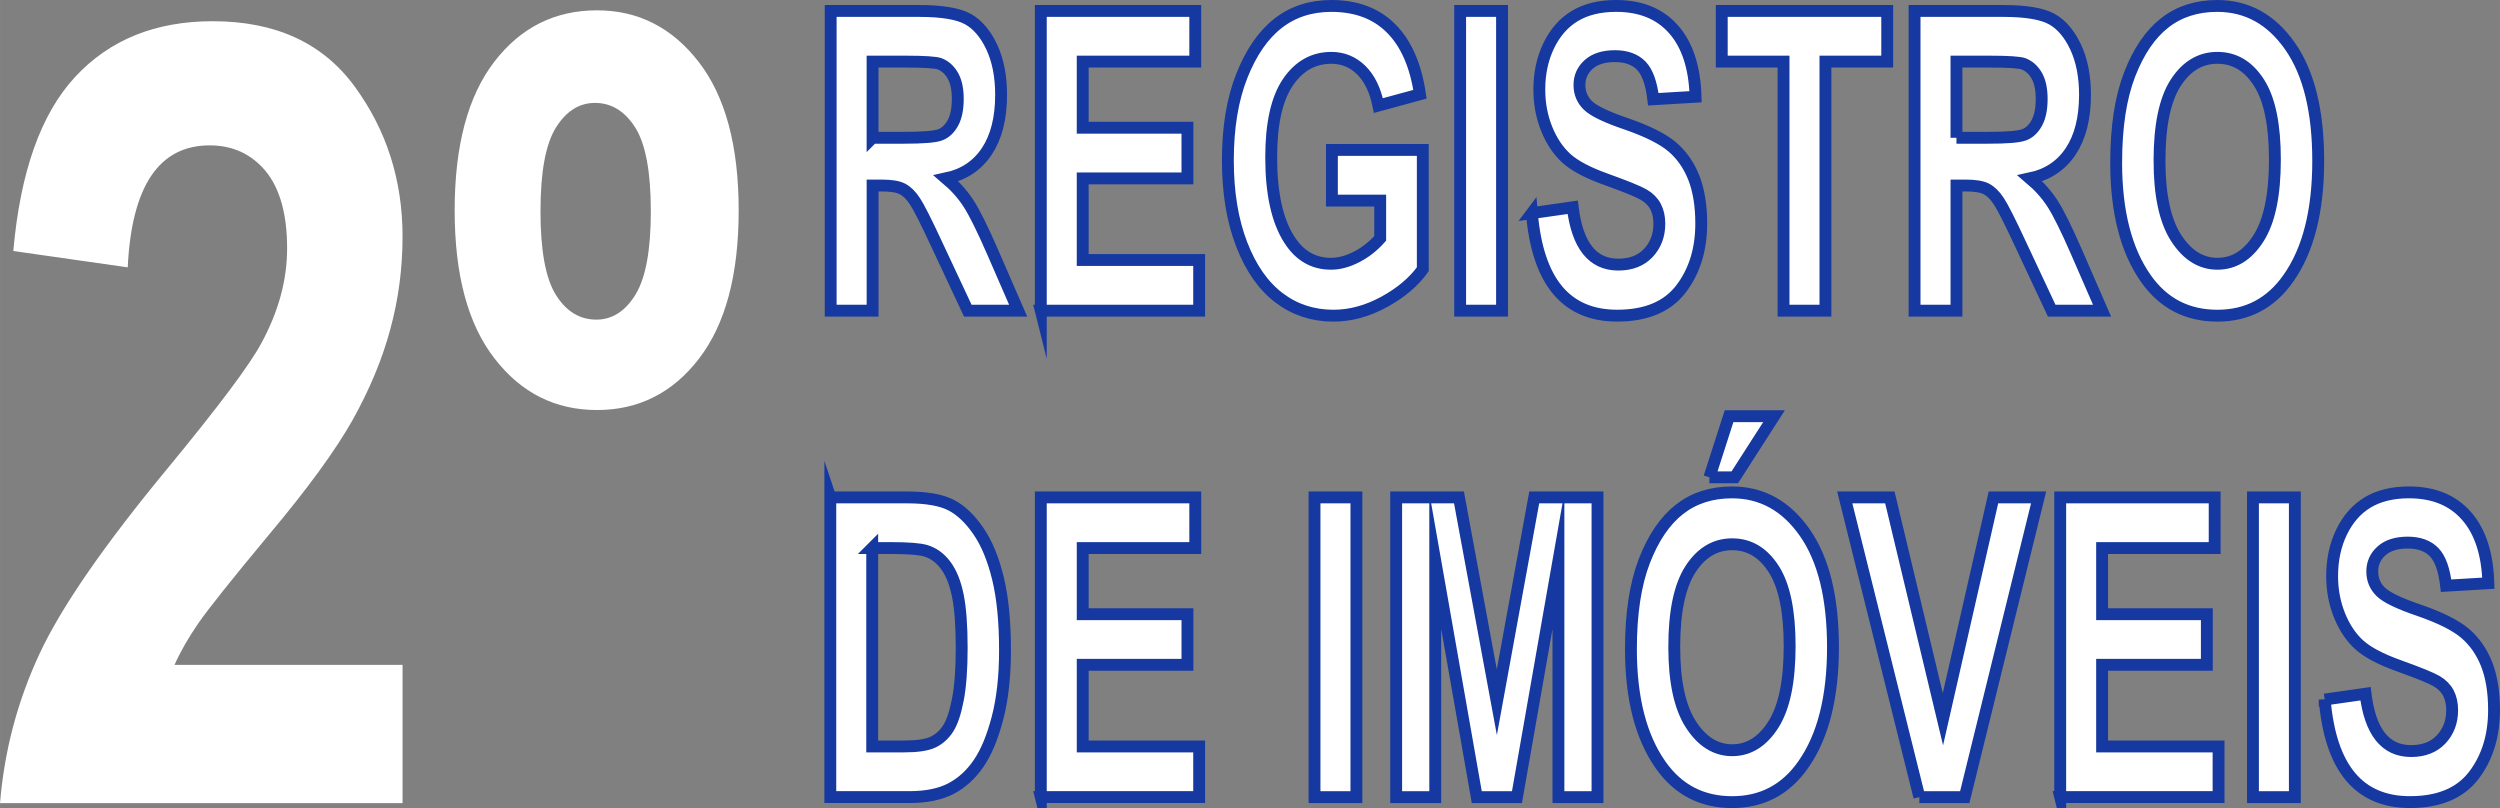
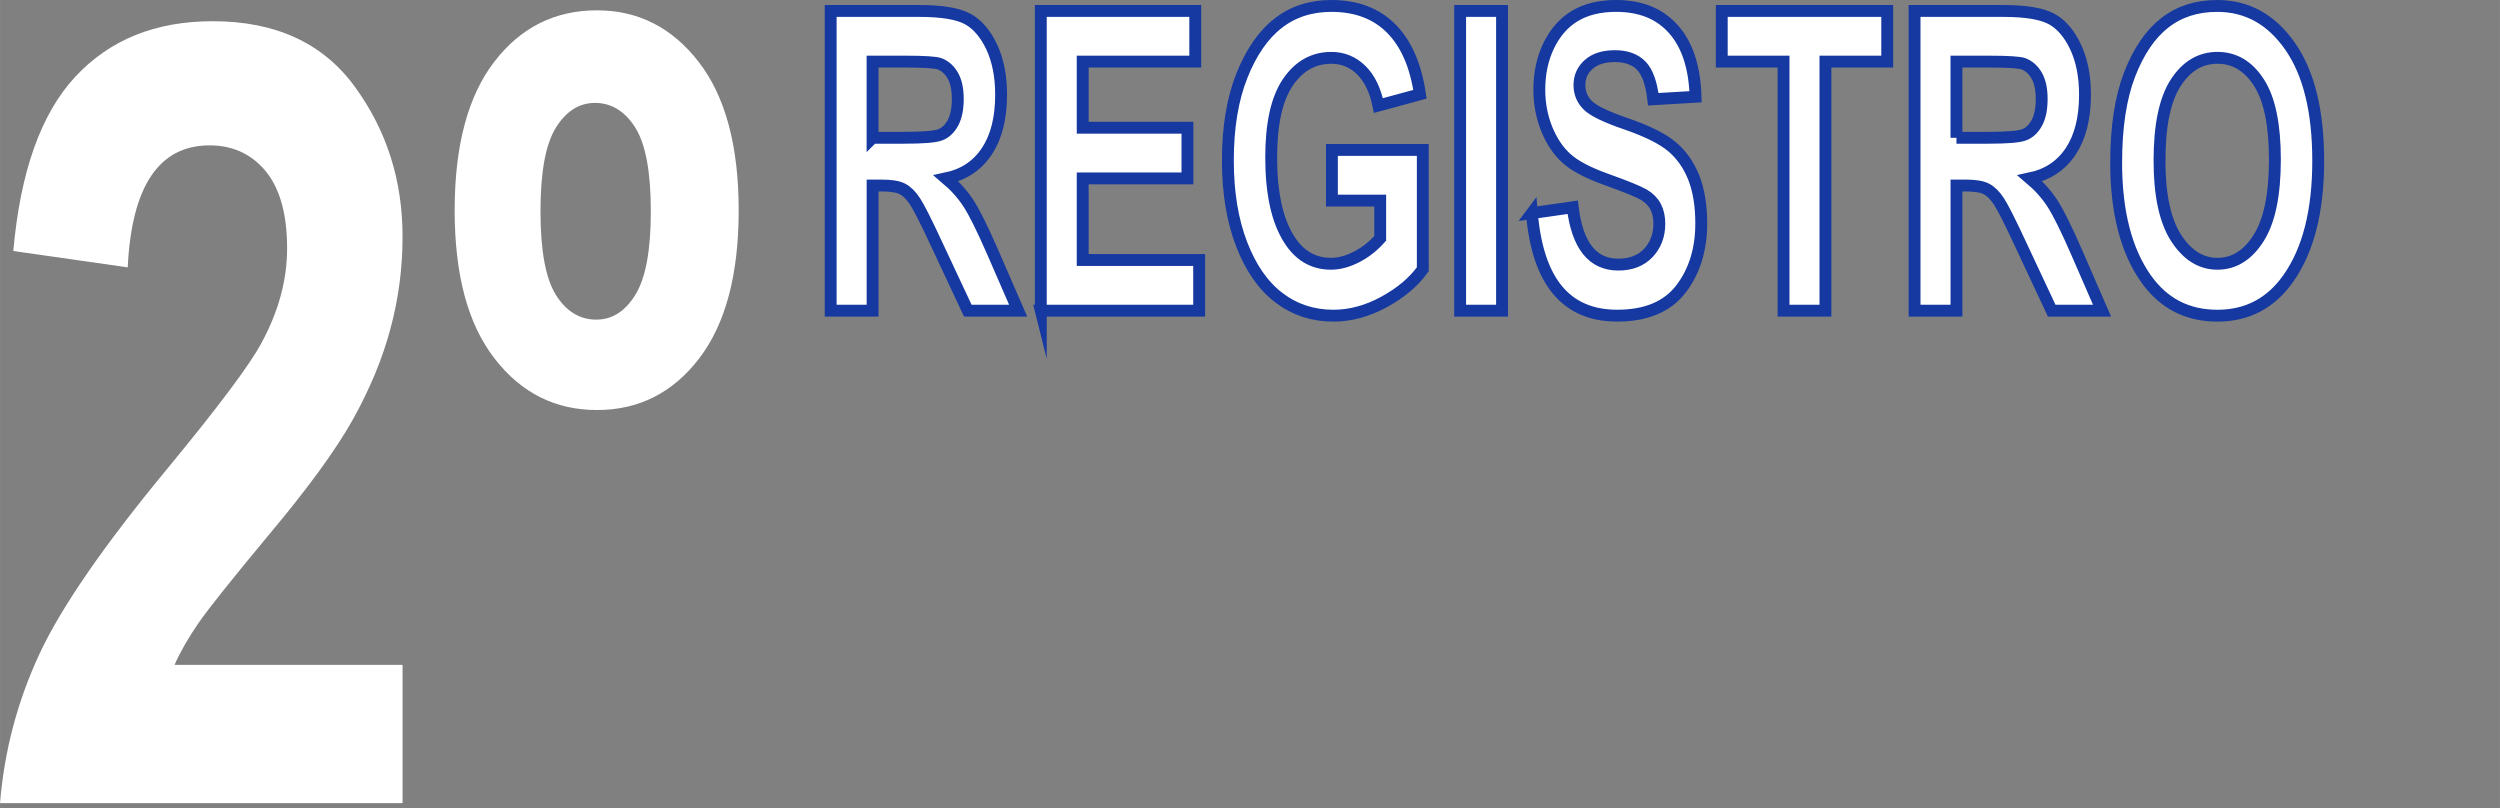
<svg xmlns="http://www.w3.org/2000/svg" xml:space="preserve" width="42.141mm" height="13.621mm" version="1.1" style="shape-rendering:geometricPrecision; text-rendering:geometricPrecision; image-rendering:optimizeQuality; fill-rule:evenodd; clip-rule:evenodd" viewBox="0 0 2452.46 792.71">
  <rect x="0" y="0" width="2452.46" height="792.71" fill="#808080" stroke="none" />
  <defs>
    <style type="text/css">
   
    .str0 {stroke:#1538A1;stroke-width:11.64;stroke-miterlimit:22.926}
    .fil0 {fill:white;fill-rule:nonzero}
   
  </style>
  </defs>
  <g id="Camada_x0020_1">
    <path class="fil0" d="M394.88 652.22l0 135.68 -394.88 0c4.18,-51.46 17.21,-100.25 38.75,-146.55 21.72,-46.47 63.81,-107.19 126.29,-182.69 49.44,-60.01 79.85,-100.6 91.21,-121.79 16.87,-30.98 25.39,-61.97 25.39,-93.3 0,-33.3 -7.01,-58.41 -20.88,-75.5 -14.03,-16.92 -32.41,-25.47 -55.13,-25.47 -49.61,0 -76.5,39.89 -80.35,119.66l-112.25 -16.03c6.85,-77.63 27.06,-134.61 60.8,-170.94 33.74,-36.32 78.68,-54.48 134.8,-54.48 61.64,0 108.07,21.36 139.31,64.1 31.23,42.73 46.94,91.7 46.94,147.08 0,31.34 -4,61.61 -12.02,90.98 -7.85,29.38 -20.22,58.94 -36.76,88.67 -16.7,29.74 -44.26,67.67 -83.02,113.78 -36.08,43.45 -58.97,72.12 -68.65,86.18 -9.52,13.89 -17.37,27.42 -23.22,40.6l223.67 0zm51.12 -445.86c0,-63.57 13.02,-112.18 38.92,-145.83 25.89,-33.66 59.47,-50.39 100.72,-50.39 40.42,0 73.67,16.92 99.73,50.57 26.23,33.84 39.25,82.44 39.25,145.66 0,63.39 -13.02,111.82 -38.92,145.47 -25.89,33.66 -59.3,50.39 -100.06,50.39 -40.92,0 -74.33,-16.74 -100.39,-50.39 -26.23,-33.66 -39.25,-82.09 -39.25,-145.47zm84.19 0.89c0,38.46 5.01,65.7 15.03,81.91 10.03,16.2 23.38,24.4 39.76,24.4 15.53,0 28.39,-8.19 38.42,-24.57 10.03,-16.38 15.04,-43.63 15.04,-81.73 0,-38.82 -5.18,-66.24 -15.37,-82.27 -10.19,-16.02 -23.39,-24.04 -39.42,-24.04 -15.53,0 -28.39,8.19 -38.42,24.4 -10.02,16.2 -15.03,43.44 -15.03,81.91z" />
    <path class="fil0 str0" d="M814.87 304.75l0 -294 86.91 0c22.24,0 38.08,2.67 47.66,7.94 9.52,5.27 17.3,14.44 23.45,27.44 6.09,13.08 9.17,28.68 9.17,46.81 0,22.99 -4.7,41.54 -14.05,55.57 -9.35,14.03 -22.64,22.86 -39.88,26.49 8.82,7.46 16.2,15.67 21.95,24.57 5.8,8.9 13.7,24.84 23.74,47.84l24.97 57.35 -49.4 0 -29.95 -63.92c-10.74,-23.13 -18.05,-37.64 -21.95,-43.46 -3.83,-5.82 -7.95,-9.86 -12.24,-12.05 -4.3,-2.26 -11.21,-3.35 -20.73,-3.35l-8.53 0 0 122.77 -41.1 0zm41.1 -169.59l30.65 0c18.75,0 30.65,-0.95 35.76,-2.94 5.1,-1.92 9.22,-5.82 12.42,-11.7 3.2,-5.88 4.76,-13.76 4.76,-23.54 0,-9.38 -1.57,-16.91 -4.76,-22.59 -3.2,-5.68 -7.49,-9.58 -12.94,-11.77 -3.83,-1.43 -15.04,-2.19 -33.56,-2.19l-32.33 0 0 74.73zm165.04 169.59l0 -294 151.52 0 0 49.68 -110.42 0 0 64.88 102.75 0 0 49.68 -102.75 0 0 80.07 114.25 0 0 49.68 -155.35 0zm285.57 -107.99l0 -49.69 89.16 0 0 117.1c-8.93,12.45 -21.65,23.13 -38.08,32.1 -16.49,8.96 -32.97,13.41 -49.52,13.41 -20.21,0 -38.03,-5.82 -53.41,-17.52 -15.45,-11.7 -27.69,-29.22 -36.69,-52.56 -9,-23.27 -13.52,-50.71 -13.52,-82.26 0,-32.3 4.59,-60.02 13.7,-82.94 9.12,-22.99 20.96,-40.17 35.53,-51.53 14.57,-11.36 31.99,-17.04 52.31,-17.04 24.38,0 43.89,7.32 58.58,22.04 14.69,14.64 24.15,36.2 28.33,64.6l-40.76 11.09c-3.07,-15.13 -8.65,-26.69 -16.83,-34.77 -8.19,-8.01 -17.94,-12.05 -29.32,-12.05 -17.59,0 -31.82,8.01 -42.73,24.09 -10.86,16.09 -16.31,40.59 -16.31,73.5 0,35.38 5.92,62.21 17.71,80.61 10.04,15.88 23.74,23.82 40.92,23.82 8.07,0 16.43,-2.26 25.08,-6.71 8.71,-4.45 16.43,-10.54 23.23,-18.2l0 -37.09 -47.37 0zm125.8 107.99l0 -294 41.1 0 0 294 -41.1 0zm70.36 -95.68l40.06 -5.74c4.53,37.5 19.45,56.25 44.7,56.25 12.54,0 22.35,-3.84 29.55,-11.5 7.13,-7.66 10.74,-17.17 10.74,-28.53 0,-6.71 -1.27,-12.32 -3.77,-17.04 -2.5,-4.66 -6.33,-8.49 -11.44,-11.5 -5.1,-3.01 -17.53,-8.08 -37.15,-15.13 -17.59,-6.3 -30.48,-13.07 -38.66,-20.39 -8.13,-7.39 -14.63,-17.04 -19.45,-28.95 -4.82,-11.98 -7.26,-24.84 -7.26,-38.6 0,-16.01 3.08,-30.45 9.29,-43.25 6.21,-12.8 14.75,-22.52 25.66,-29.09 10.91,-6.5 24.38,-9.79 40.41,-9.79 24.09,0 42.9,7.66 56.43,23.06 13.52,15.4 20.67,37.43 21.48,66.04l-41.45 2.46c-1.8,-15.67 -5.75,-26.69 -11.78,-32.92 -6.04,-6.23 -14.63,-9.38 -25.83,-9.38 -11.15,0 -19.74,2.74 -25.78,8.14 -6.04,5.41 -9.06,12.12 -9.06,20.19 0,7.94 2.79,14.58 8.3,19.98 5.52,5.41 18.11,11.5 37.68,18.13 20.78,7.19 35.76,14.72 44.99,22.52 9.23,7.87 16.31,17.93 21.19,30.25 4.88,12.38 7.32,27.37 7.32,45.03 0,25.46 -6.68,46.95 -19.97,64.26 -13.35,17.38 -34.2,26.08 -62.52,26.08 -50.1,0 -77.97,-33.53 -83.66,-100.6zm246.9 95.68l0 -244.32 -60.61 0 0 -49.68 162.32 0 0 49.68 -60.61 0 0 244.32 -41.1 0zm128.53 0l0 -294 86.91 0c22.24,0 38.08,2.67 47.66,7.94 9.53,5.27 17.31,14.44 23.45,27.44 6.1,13.08 9.18,28.68 9.18,46.81 0,22.99 -4.7,41.54 -14.05,55.57 -9.34,14.03 -22.64,22.86 -39.88,26.49 8.82,7.46 16.2,15.67 21.95,24.57 5.8,8.9 13.7,24.84 23.74,47.84l24.97 57.35 -49.4 0 -29.96 -63.92c-10.74,-23.13 -18.05,-37.64 -21.94,-43.46 -3.83,-5.82 -7.96,-9.86 -12.25,-12.05 -4.3,-2.26 -11.2,-3.35 -20.72,-3.35l-8.54 0 0 122.77 -41.1 0zm41.1 -169.59l30.65 0c18.75,0 30.65,-0.95 35.76,-2.94 5.11,-1.92 9.23,-5.82 12.43,-11.7 3.2,-5.88 4.76,-13.76 4.76,-23.54 0,-9.38 -1.57,-16.91 -4.76,-22.59 -3.2,-5.68 -7.49,-9.58 -12.94,-11.77 -3.84,-1.43 -15.04,-2.19 -33.56,-2.19l-32.34 0 0 74.73zm156.68 24.37c0,-34.97 4.42,-63.78 13.18,-86.43 8.76,-22.66 20.26,-39.56 34.43,-50.64 14.16,-11.09 31.34,-16.63 51.49,-16.63 29.26,0 53.06,13.14 71.47,39.49 18.41,26.35 27.63,63.78 27.63,112.44 0,49.14 -9.75,87.6 -29.26,115.25 -17.07,24.43 -40.35,36.68 -69.67,36.68 -29.6,0 -52.94,-12.12 -70.01,-36.27 -19.5,-27.65 -29.26,-65.63 -29.26,-113.87zm42.5 -1.98c0,33.74 5.45,59.06 16.31,75.89 10.92,16.9 24.44,25.32 40.52,25.32 16.26,0 29.73,-8.35 40.35,-25.12 10.68,-16.7 16.03,-42.43 16.03,-77.13 0,-33.94 -5.17,-59.13 -15.56,-75.35 -10.39,-16.28 -23.98,-24.43 -40.81,-24.43 -16.77,0 -30.42,8.21 -40.98,24.57 -10.57,16.42 -15.85,41.81 -15.85,76.24z" />
-     <path class="fil0 str0" d="M814.52 487.96l75.3 0c19.04,0 33.43,2.53 43.13,7.52 9.7,5 18.58,13.48 26.76,25.39 8.18,11.84 14.57,27.31 19.21,46.26 4.65,19.03 6.97,42.64 6.97,70.83 0,25.39 -2.44,47.49 -7.31,66.25 -4.88,18.82 -11.03,33.67 -18.52,44.62 -7.49,11.02 -16.55,19.23 -27.11,24.77 -10.62,5.55 -24.27,8.35 -40.92,8.35l-77.51 0 0 -294zm41.1 49.68l0 194.63 31.01 0c13.29,0 22.93,-1.44 28.91,-4.38 5.98,-2.94 10.86,-7.39 14.63,-13.34 3.84,-5.95 6.97,-15.33 9.46,-28.2 2.5,-12.8 3.78,-29.7 3.78,-50.71 0,-21.77 -1.28,-38.95 -3.84,-51.53 -2.55,-12.52 -6.56,-22.45 -11.96,-29.63 -5.4,-7.19 -11.95,-11.98 -19.68,-14.23 -5.75,-1.71 -16.95,-2.6 -33.56,-2.6l-18.76 0zm165.4 244.32l0 -294 151.52 0 0 49.68 -110.42 0 0 64.88 102.75 0 0 49.68 -102.75 0 0 80.07 114.25 0 0 49.68 -155.35 0zm268.5 0l0 -294 41.1 0 0 294 -41.1 0zm80.11 0l0 -294 61.6 0 37.15 200.92 36.69 -200.92 62.06 0 0 294 -38.32 0 0 -231.86 -40.69 231.86 -39.42 0 -40.75 -231.86 0 231.86 -38.32 0zm230.3 -145.22c0,-34.97 4.41,-63.78 13.18,-86.43 8.77,-22.66 20.26,-39.56 34.43,-50.64 14.17,-11.09 31.35,-16.63 51.49,-16.63 29.26,0 53.06,13.14 71.47,39.49 18.4,26.35 27.63,63.78 27.63,112.44 0,49.14 -9.75,87.6 -29.26,115.25 -17.07,24.43 -40.35,36.68 -69.67,36.68 -29.6,0 -52.94,-12.12 -70.01,-36.27 -19.51,-27.65 -29.26,-65.63 -29.26,-113.87zm42.5 -1.98c0,33.74 5.45,59.06 16.31,75.89 10.91,16.9 24.44,25.32 40.52,25.32 16.25,0 29.72,-8.35 40.35,-25.12 10.68,-16.7 16.02,-42.43 16.02,-77.13 0,-33.94 -5.17,-59.13 -15.56,-75.35 -10.39,-16.28 -23.98,-24.43 -40.81,-24.43 -16.78,0 -30.43,8.21 -40.99,24.57 -10.56,16.42 -15.85,41.81 -15.85,76.24zm34.48 -166.51l19.27 -59.95 44.12 0 -38.49 59.95 -24.91 0zm205.98 313.71l-73.21 -294 44.24 0 52.07 217.63 49.57 -217.63 44.3 0 -72.45 294 -44.53 0zm138.16 0l0 -294 151.52 0 0 49.68 -110.42 0 0 64.88 102.75 0 0 49.68 -102.75 0 0 80.07 114.25 0 0 49.68 -155.35 0zm189.08 0l0 -294 41.1 0 0 294 -41.1 0zm70.36 -95.68l40.06 -5.74c4.53,37.5 19.45,56.25 44.7,56.25 12.54,0 22.35,-3.84 29.55,-11.5 7.13,-7.66 10.74,-17.17 10.74,-28.53 0,-6.71 -1.27,-12.32 -3.77,-17.04 -2.5,-4.66 -6.33,-8.49 -11.44,-11.5 -5.1,-3.01 -17.53,-8.08 -37.15,-15.13 -17.59,-6.3 -30.48,-13.07 -38.66,-20.39 -8.13,-7.39 -14.63,-17.04 -19.45,-28.95 -4.82,-11.98 -7.26,-24.84 -7.26,-38.6 0,-16.01 3.08,-30.45 9.29,-43.25 6.21,-12.8 14.75,-22.52 25.66,-29.09 10.91,-6.5 24.38,-9.79 40.41,-9.79 24.09,0 42.9,7.66 56.43,23.06 13.52,15.4 20.67,37.43 21.48,66.04l-41.45 2.46c-1.8,-15.67 -5.75,-26.69 -11.78,-32.92 -6.04,-6.23 -14.64,-9.38 -25.83,-9.38 -11.15,0 -19.74,2.74 -25.78,8.14 -6.04,5.41 -9.06,12.12 -9.06,20.19 0,7.94 2.79,14.58 8.3,19.98 5.51,5.41 18.11,11.5 37.68,18.13 20.78,7.19 35.76,14.72 44.99,22.52 9.23,7.87 16.31,17.93 21.18,30.25 4.88,12.38 7.32,27.37 7.32,45.03 0,25.46 -6.68,46.95 -19.97,64.26 -13.35,17.38 -34.2,26.08 -62.52,26.08 -50.1,0 -77.97,-33.53 -83.66,-100.6z" />
  </g>
</svg>